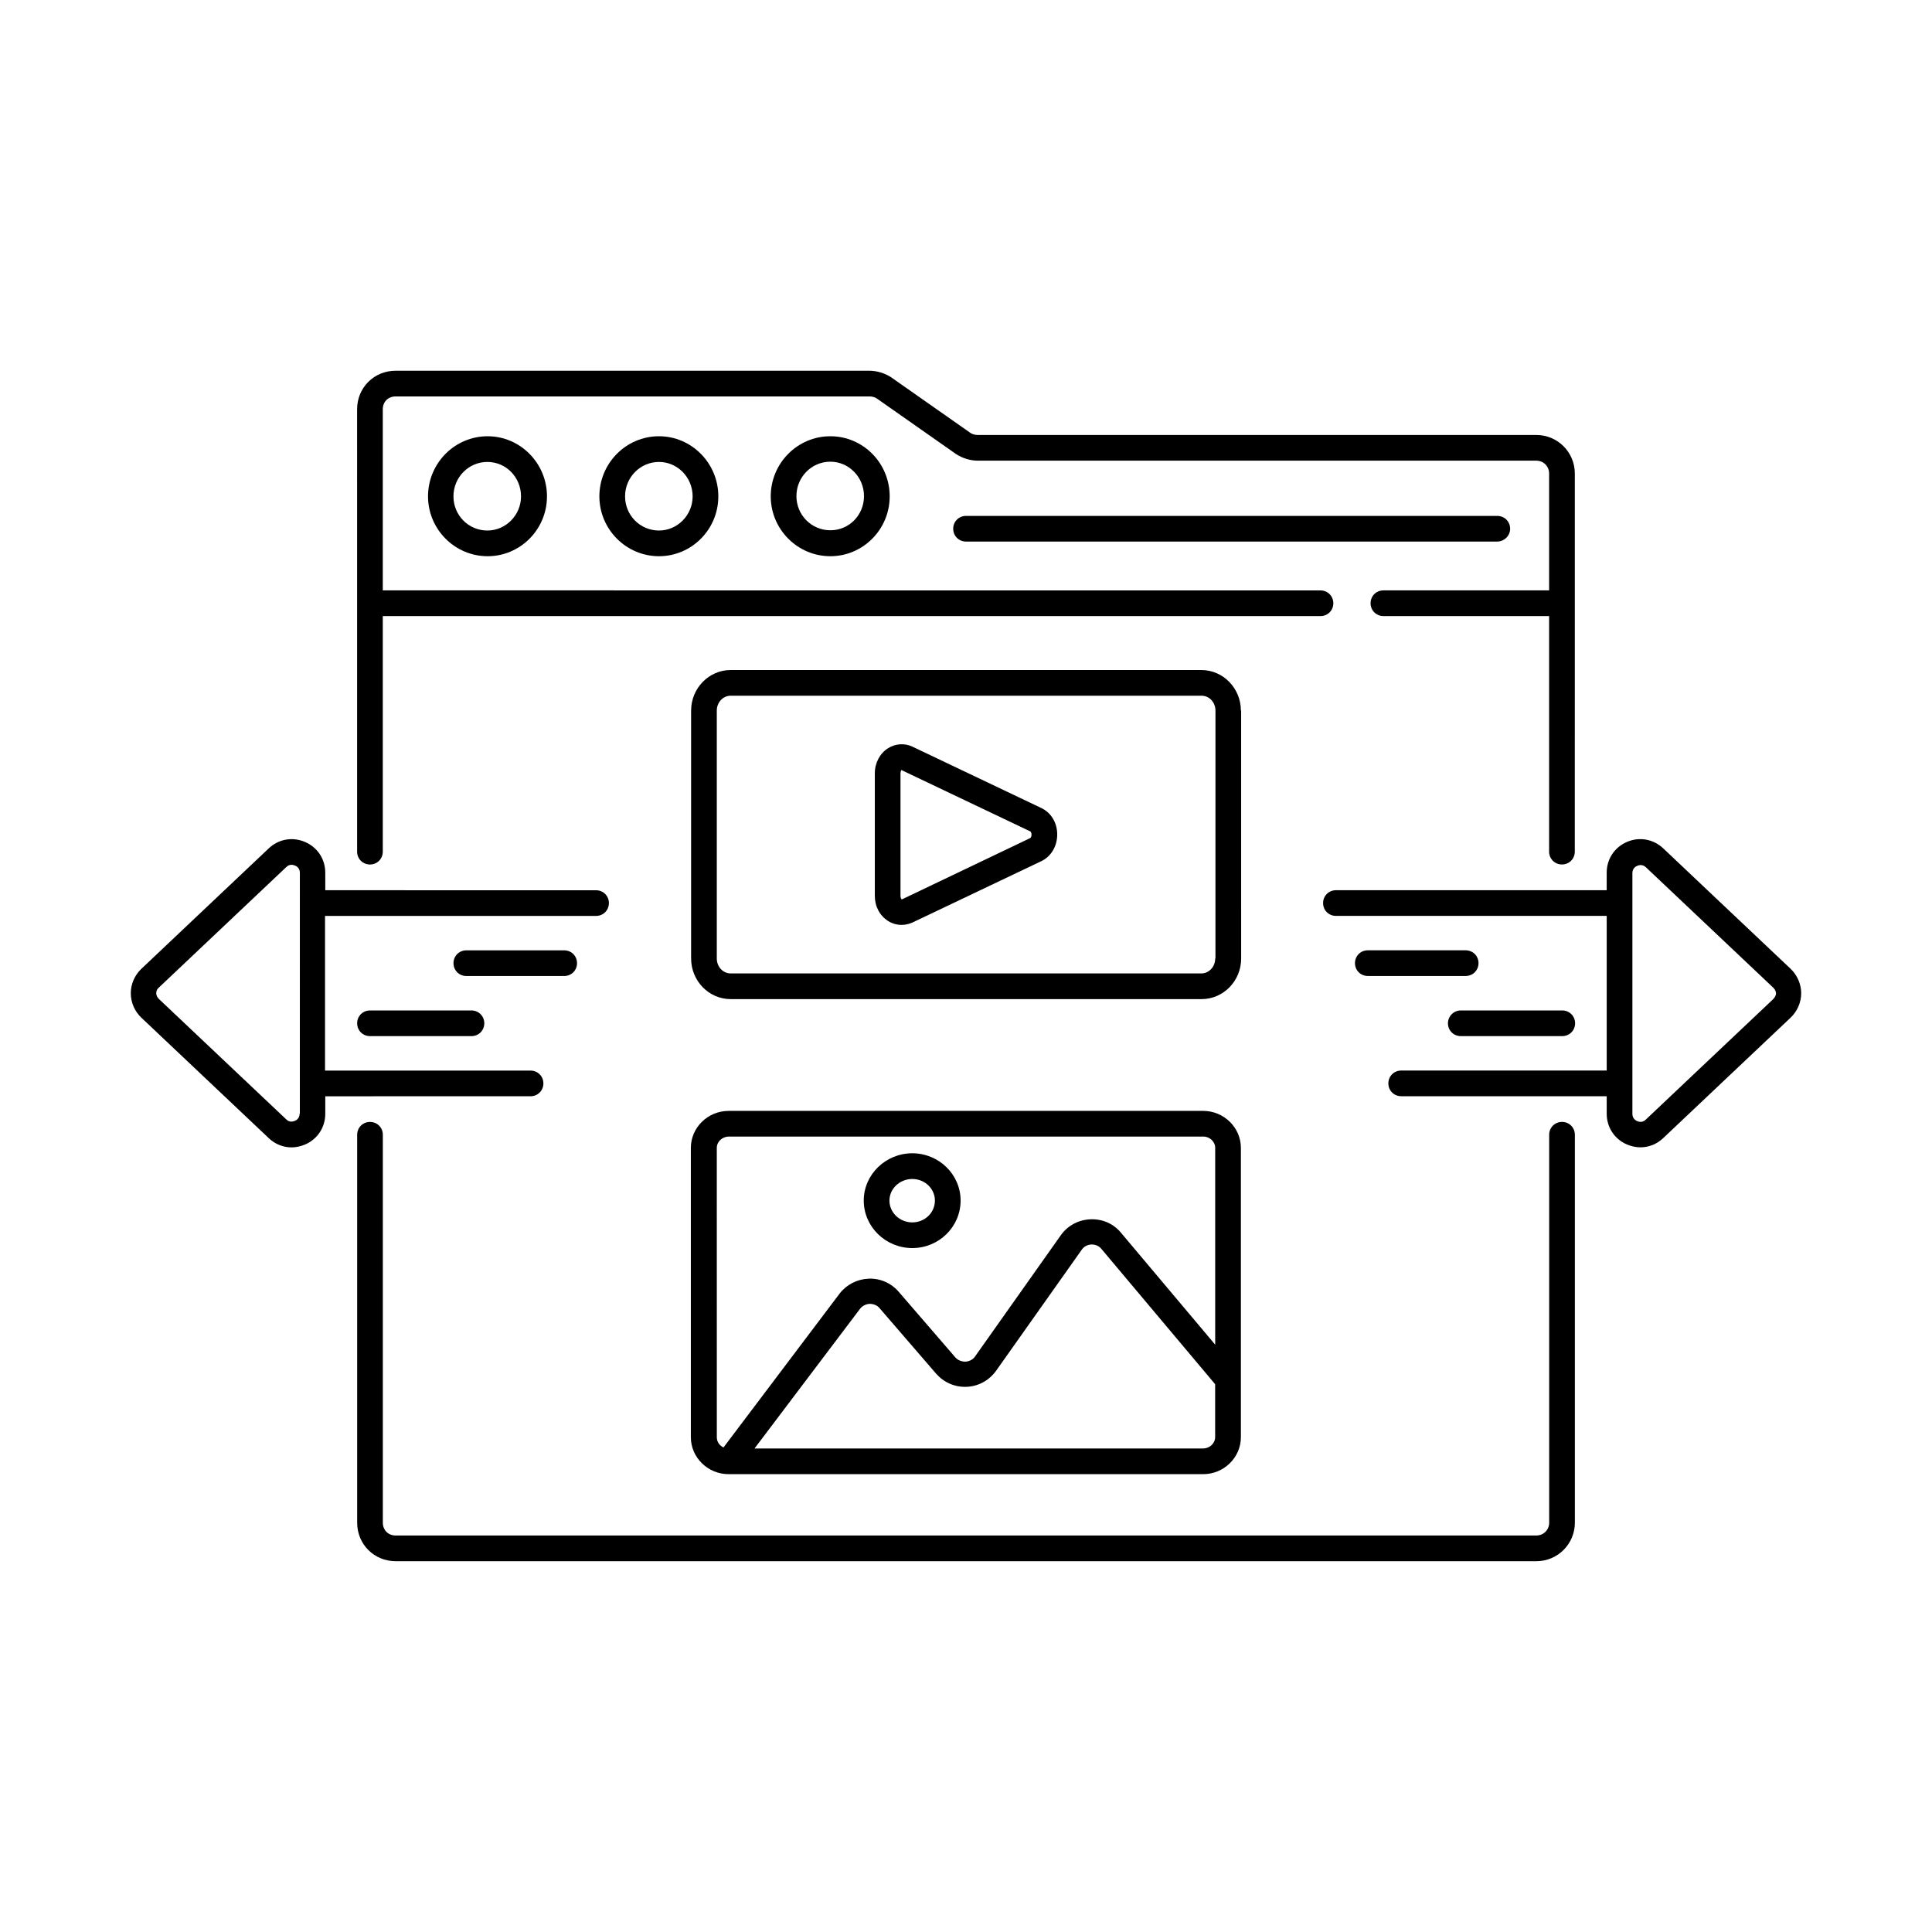
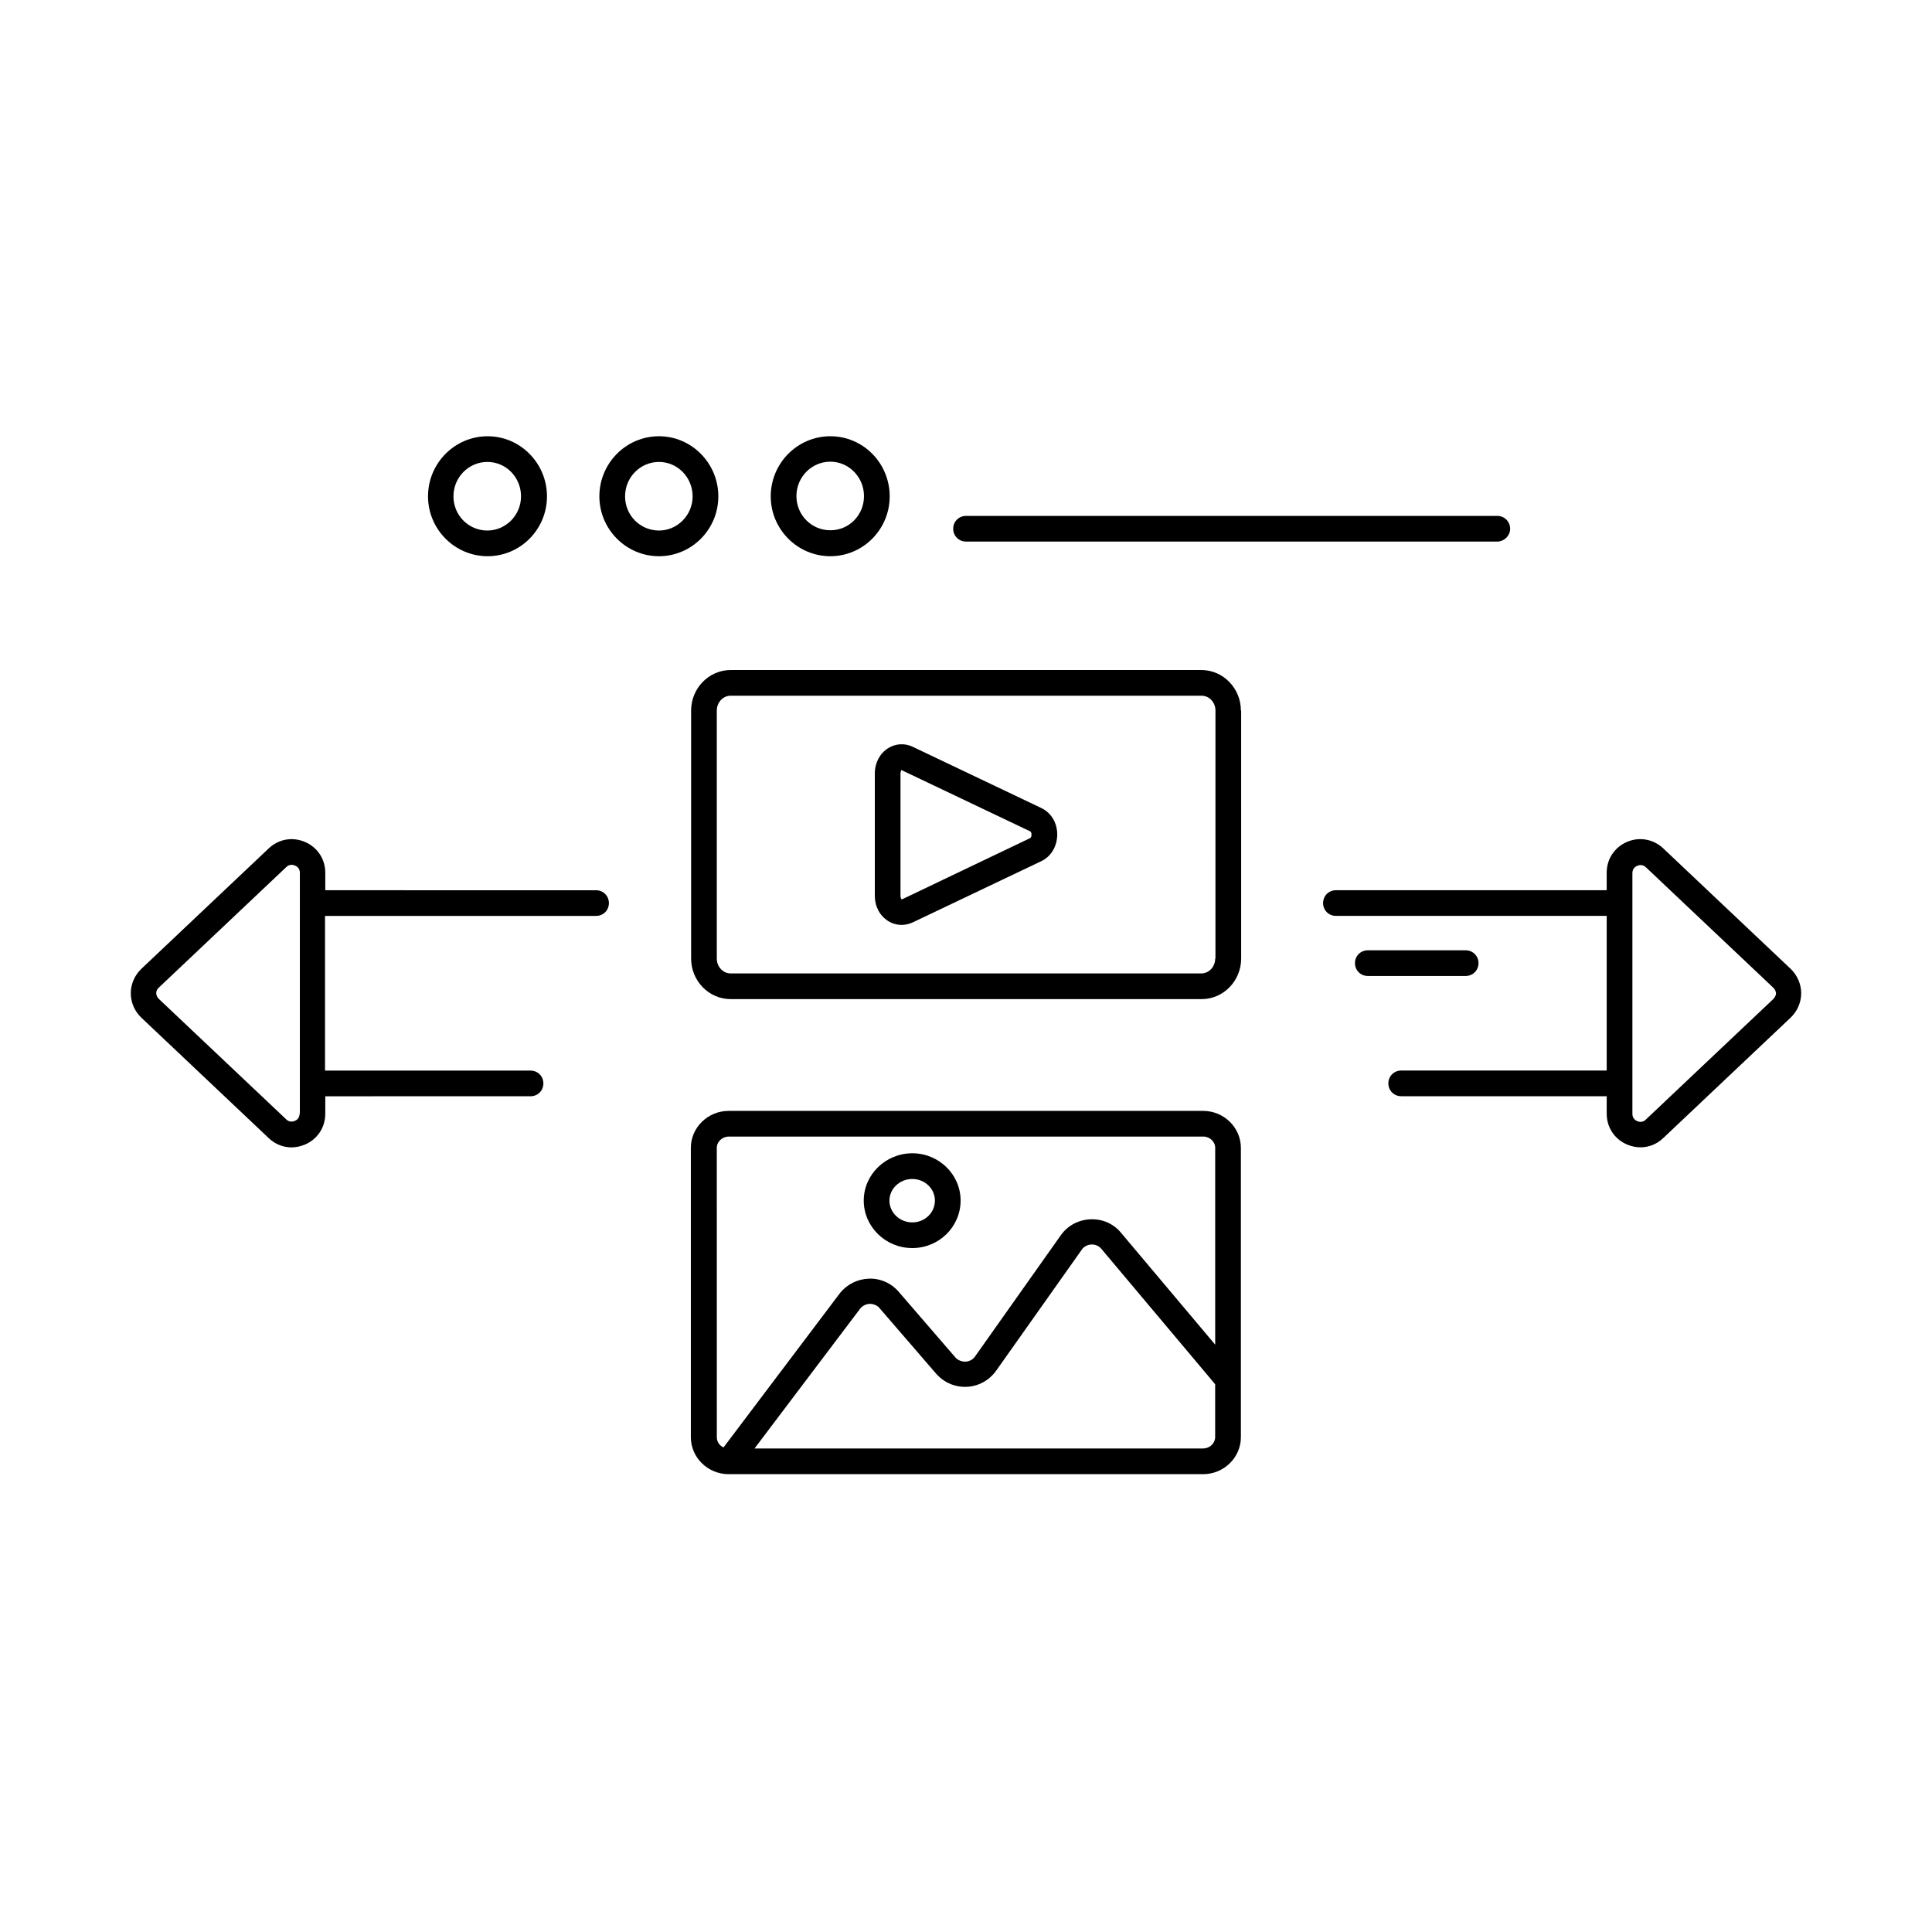
<svg xmlns="http://www.w3.org/2000/svg" fill="#000000" width="800px" height="800px" version="1.1" viewBox="144 144 512 512">
  <g>
-     <path d="m557.95 441.32c-1.906 0-3.402 1.496-3.402 3.402v102.8c0 1.906-1.496 3.402-3.402 3.402l-302.29 0.004c-1.973 0-3.402-1.43-3.402-3.402v-102.8c0-1.906-1.496-3.402-3.402-3.402s-3.402 1.496-3.402 3.402v102.8c0 5.719 4.492 10.211 10.211 10.211h302.28c5.652 0 10.211-4.562 10.211-10.211v-102.8c0.004-1.906-1.496-3.406-3.402-3.406z" />
-     <path d="m238.64 369.7c0 1.906 1.496 3.402 3.402 3.402s3.402-1.496 3.402-3.402v-62.43h248.5c1.906 0 3.402-1.496 3.402-3.402s-1.496-3.402-3.402-3.402l-248.5-0.008v-48c0-1.973 1.43-3.402 3.402-3.402h125.54c0.75 0 1.496 0.203 1.973 0.543l20.969 14.707c1.77 1.156 3.812 1.77 5.785 1.77l148.02 0.004c1.906 0 3.402 1.496 3.402 3.402v30.977h-43.914c-1.906 0-3.402 1.496-3.402 3.402s1.496 3.402 3.402 3.402h43.914v62.43c0 1.906 1.496 3.402 3.402 3.402s3.402-1.496 3.402-3.402l0.008-100.21c0-5.652-4.562-10.211-10.211-10.211h-148.08c-0.887 0-1.633-0.34-1.973-0.613l-20.969-14.707c-1.703-1.09-3.746-1.703-5.785-1.703h-125.48c-5.719 0-10.211 4.492-10.211 10.211z" />
    <path d="m257.43 275.54c0 8.715 7.082 15.863 15.797 15.863 8.645 0 15.727-7.082 15.727-15.863s-7.082-15.93-15.727-15.93c-8.715 0-15.797 7.148-15.797 15.93zm24.645 0c0 4.969-4.016 9.055-8.918 9.055-4.969 0-8.988-4.016-8.988-9.055 0-5.039 4.016-9.121 8.988-9.121s8.918 4.082 8.918 9.121z" />
    <path d="m302.84 275.54c0 8.715 7.082 15.863 15.797 15.863 8.645 0 15.727-7.082 15.727-15.863s-7.082-15.93-15.727-15.93c-8.715 0-15.797 7.148-15.797 15.93zm24.715 0c0 4.969-4.016 9.055-8.918 9.055-4.969 0-8.988-4.016-8.988-9.055 0-5.039 4.016-9.121 8.988-9.121 4.902 0 8.918 4.082 8.918 9.121z" />
    <path d="m364.05 259.61c-8.715 0-15.797 7.148-15.797 15.93 0 8.715 7.082 15.863 15.797 15.863 8.645 0 15.727-7.082 15.727-15.863s-7.012-15.93-15.727-15.93zm0 24.918c-4.969 0-8.988-4.016-8.988-9.055 0-5.039 4.016-9.121 8.988-9.121 4.902 0 8.918 4.086 8.918 9.121 0 5.039-3.949 9.055-8.918 9.055z" />
    <path d="m284.6 434.52c1.906 0 3.402-1.496 3.402-3.402s-1.496-3.402-3.402-3.402h-54.465v-40.984l71.828-0.004c1.906 0 3.402-1.496 3.402-3.402s-1.496-3.402-3.402-3.402l-71.762-0.004v-4.629c0-3.609-2.043-6.738-5.379-8.168-3.336-1.43-7.012-0.75-9.602 1.703l-33.766 31.926c-1.77 1.703-2.793 4.016-2.793 6.469 0 2.449 1.02 4.766 2.793 6.469l33.77 31.93c1.703 1.633 3.879 2.449 6.059 2.449 1.156 0 2.383-0.273 3.539-0.75 3.336-1.43 5.379-4.562 5.379-8.168v-4.629zm-61.203 4.629c0 1.227-0.887 1.77-1.293 1.906-0.41 0.137-1.363 0.477-2.246-0.41l-33.77-31.93c-0.543-0.543-0.68-1.156-0.68-1.496s0.066-0.953 0.68-1.496l33.77-31.93c0.477-0.477 0.953-0.613 1.43-0.613 0.34 0 0.68 0.137 0.887 0.203 0.41 0.137 1.293 0.68 1.293 1.906l-0.004 63.859z" />
-     <path d="m296.92 399.25c0-1.906-1.496-3.402-3.402-3.402h-25.938c-1.906 0-3.402 1.496-3.402 3.402s1.496 3.402 3.402 3.402h25.938c1.906 0 3.402-1.496 3.402-3.402z" />
-     <path d="m242.05 411.78c-1.906 0-3.402 1.496-3.402 3.402s1.496 3.402 3.402 3.402h26.891c1.906 0 3.402-1.496 3.402-3.402s-1.496-3.402-3.402-3.402z" />
    <path d="m618.54 400.75-33.77-31.93c-2.586-2.449-6.332-3.133-9.602-1.703-3.336 1.43-5.379 4.562-5.379 8.168v4.629l-71.754 0.004c-1.906 0-3.402 1.496-3.402 3.402s1.496 3.402 3.402 3.402h71.758v40.984h-54.465c-1.906 0-3.402 1.496-3.402 3.402s1.496 3.402 3.402 3.402h54.465v4.629c0 3.609 2.043 6.738 5.379 8.168 1.156 0.477 2.383 0.75 3.539 0.75 2.18 0 4.356-0.816 6.059-2.449l33.77-31.93c1.77-1.703 2.793-4.016 2.793-6.469 0-2.375-1.023-4.758-2.793-6.461zm-4.629 8.035-33.77 31.93c-0.887 0.887-1.906 0.543-2.246 0.41-0.34-0.137-1.293-0.68-1.293-1.906v-63.859c0-1.227 0.887-1.77 1.293-1.906 0.203-0.066 0.477-0.203 0.887-0.203s0.953 0.137 1.43 0.613l33.77 31.93c0.543 0.543 0.68 1.156 0.68 1.496s-0.207 0.953-0.75 1.496z" />
    <path d="m532.42 395.84h-25.938c-1.906 0-3.402 1.496-3.402 3.402s1.496 3.402 3.402 3.402h25.938c1.906 0 3.402-1.496 3.402-3.402 0.004-1.902-1.496-3.402-3.402-3.402z" />
-     <path d="m527.72 415.18c0 1.906 1.496 3.402 3.402 3.402h26.891c1.906 0 3.402-1.496 3.402-3.402s-1.496-3.402-3.402-3.402h-26.891c-1.906 0-3.402 1.566-3.402 3.402z" />
    <path d="m472.85 332.32c0-5.922-4.699-10.758-10.484-10.758h-124.73c-5.785 0-10.484 4.832-10.484 10.758v65.699c0 5.922 4.699 10.758 10.484 10.758h124.8c5.785 0 10.484-4.832 10.484-10.758l-0.004-65.699zm-6.809 65.699c0 2.18-1.633 3.949-3.676 3.949h-124.73c-2.043 0-3.676-1.77-3.676-3.949v-65.699c0-2.18 1.633-3.949 3.676-3.949h124.8c2.043 0 3.676 1.77 3.676 3.949l-0.004 65.699z" />
    <path d="m419.95 358.13-34.176-16.273c-2.043-0.953-4.426-0.816-6.398 0.41-2.18 1.363-3.539 3.879-3.539 6.672v32.477c0 2.793 1.293 5.242 3.539 6.672 1.09 0.68 2.316 1.02 3.539 1.02 0.953 0 1.906-0.203 2.859-0.613l34.176-16.273c2.586-1.227 4.223-3.949 4.223-7.082 0-3.129-1.633-5.785-4.223-7.008zm-2.926 7.965-34.043 16.273c-0.066-0.066-0.34-0.34-0.34-0.887v-32.543c0-0.543 0.273-0.887 0.203-0.887l34.176 16.273c0.203 0.066 0.34 0.477 0.34 0.887 0.004 0.406-0.133 0.746-0.336 0.883z" />
    <path d="m337.09 438.4c-5.516 0-10.008 4.426-10.008 9.805v76.66c0 5.379 4.492 9.805 10.008 9.805h125.75c5.516 0 10.008-4.426 10.008-9.805v-76.664c0-5.379-4.492-9.805-10.008-9.805zm125.75 89.457h-118.88l27.98-37.035c0.613-0.75 1.496-1.227 2.519-1.293 0.887 0 1.973 0.34 2.586 1.09l15.047 17.43c2.043 2.316 4.969 3.609 8.102 3.473 3.133-0.137 5.922-1.703 7.762-4.223l22.738-32.137c0.543-0.816 1.496-1.293 2.519-1.363 1.09 0 1.973 0.34 2.656 1.156l30.16 35.879v13.957c0.004 1.707-1.426 3.066-3.195 3.066zm3.199-79.656v52.152l-24.984-29.684c-1.973-2.383-4.902-3.676-8.102-3.539-3.133 0.137-5.992 1.633-7.828 4.223l-22.738 32.137c-0.543 0.816-1.496 1.293-2.519 1.363-1.02 0-1.973-0.34-2.656-1.09l-15.047-17.43c-1.973-2.316-4.969-3.609-7.965-3.473-3.062 0.137-5.856 1.566-7.691 3.949l-30.773 40.781c-1.02-0.477-1.77-1.496-1.77-2.656l-0.008-76.734c0-1.633 1.43-2.996 3.199-2.996h125.75c1.703 0.004 3.133 1.363 3.133 2.996z" />
    <path d="m385.77 449.63c-7.082 0-12.867 5.652-12.867 12.527 0 6.945 5.785 12.594 12.867 12.594s12.801-5.652 12.801-12.594c0-6.875-5.719-12.527-12.801-12.527zm0 18.316c-3.336 0-6.059-2.586-6.059-5.785 0-3.133 2.723-5.719 6.059-5.719 3.336 0 5.992 2.586 5.992 5.719 0 3.199-2.656 5.785-5.992 5.785z" />
    <path d="m544.2 284.12c0-1.906-1.496-3.402-3.402-3.402h-140.79c-1.906 0-3.402 1.496-3.402 3.402s1.496 3.402 3.402 3.402h140.73c1.906 0.004 3.469-1.562 3.469-3.402z" />
  </g>
</svg>